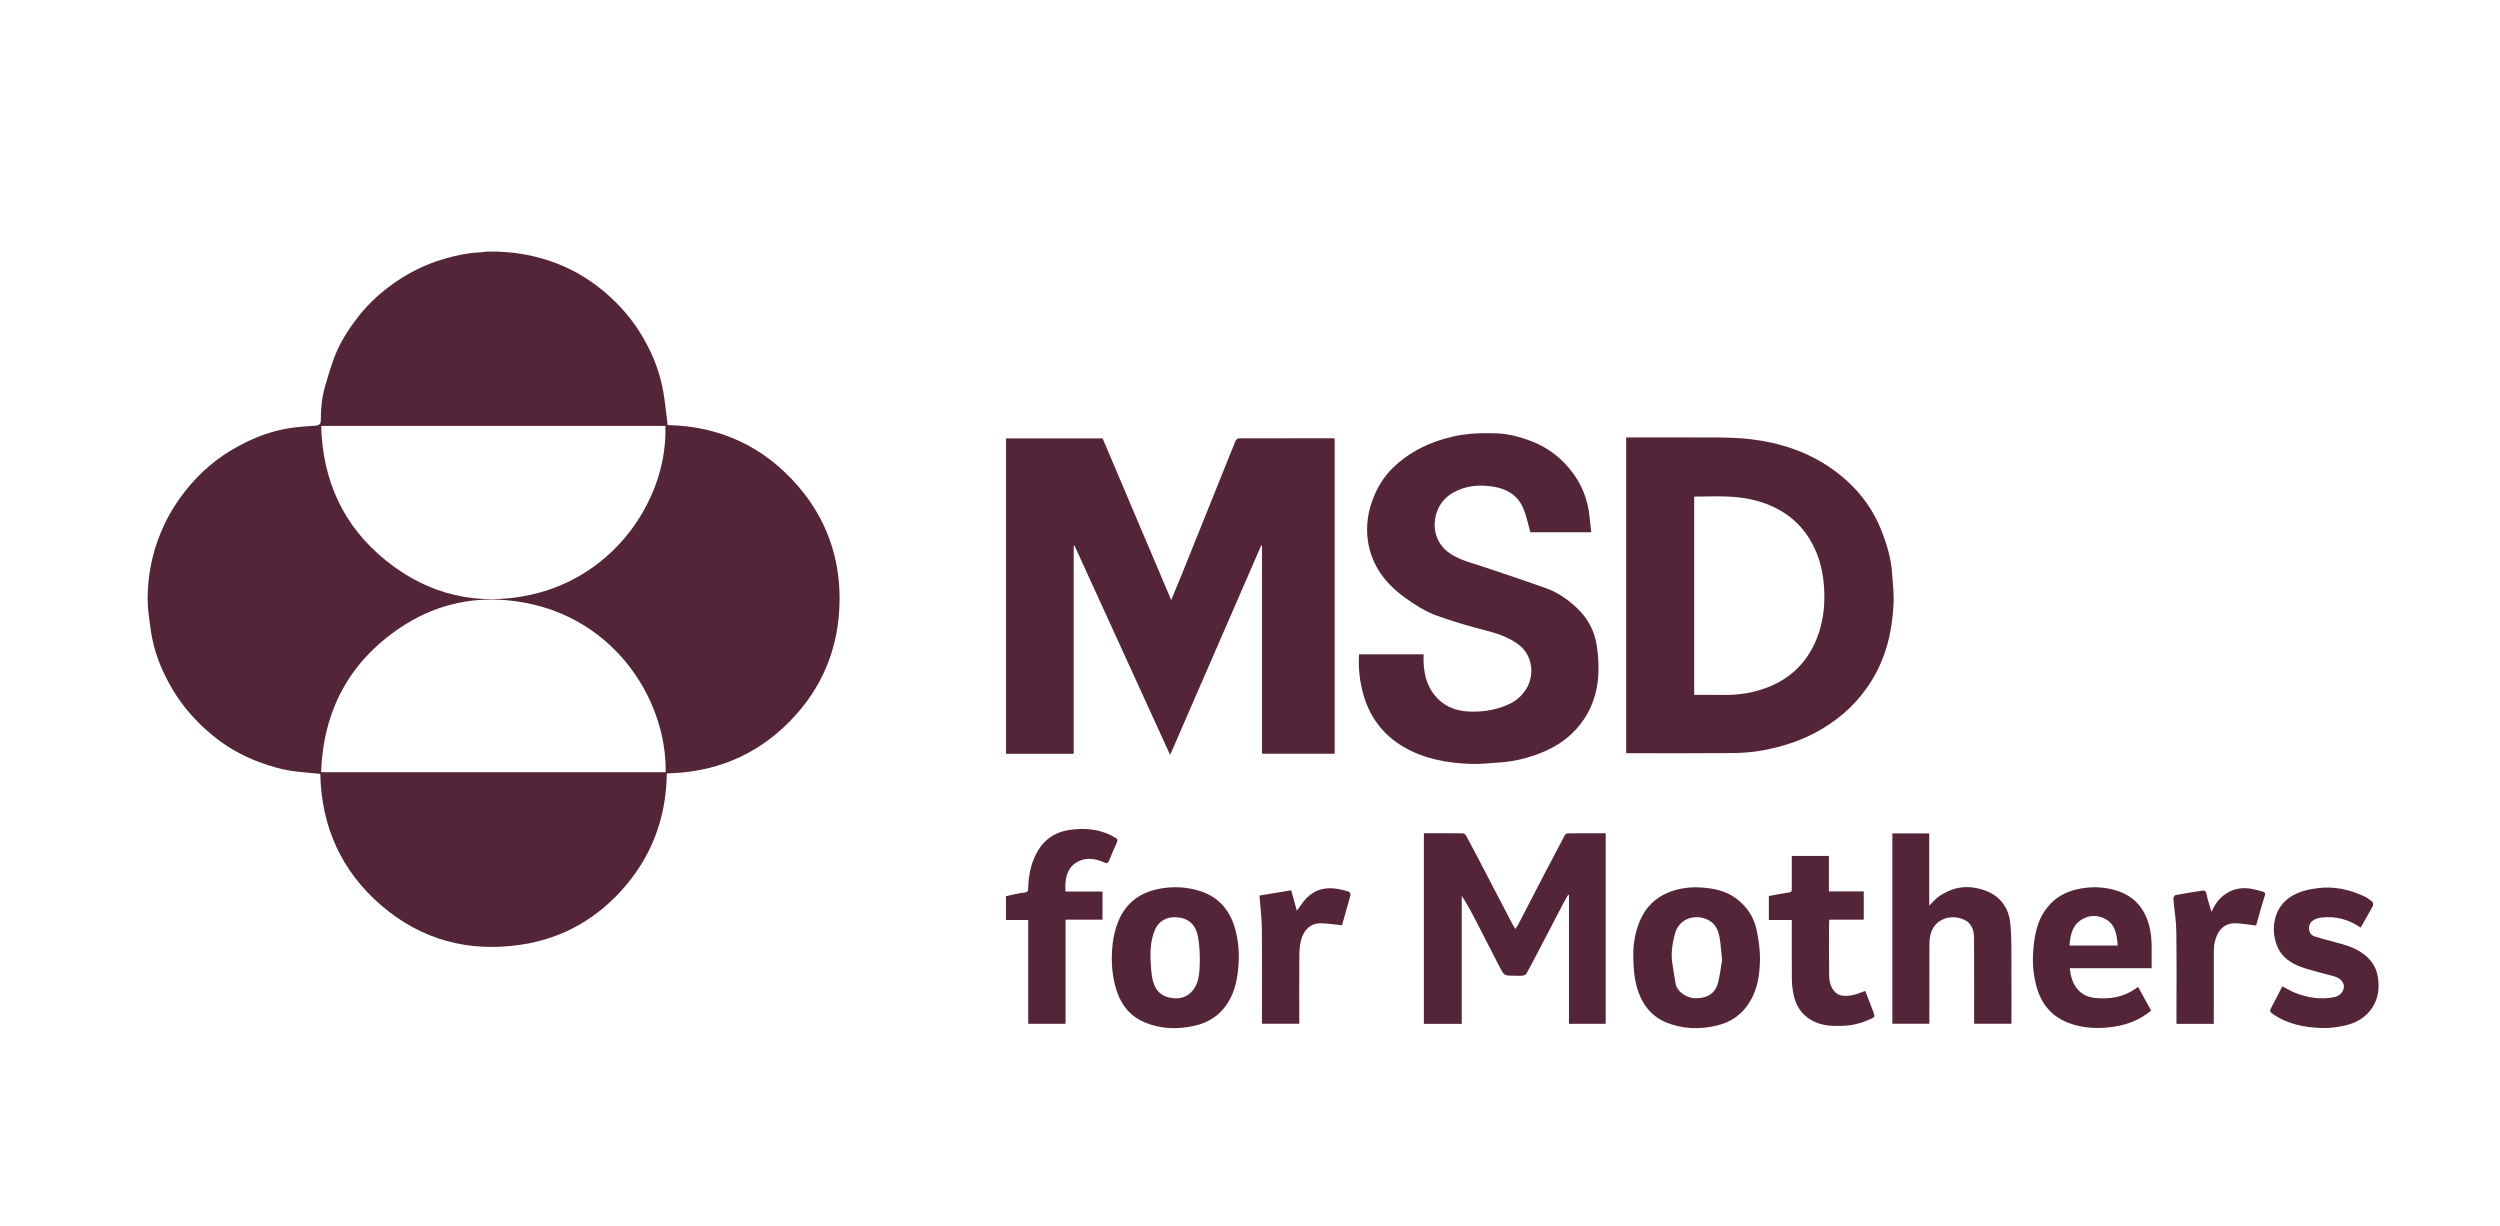
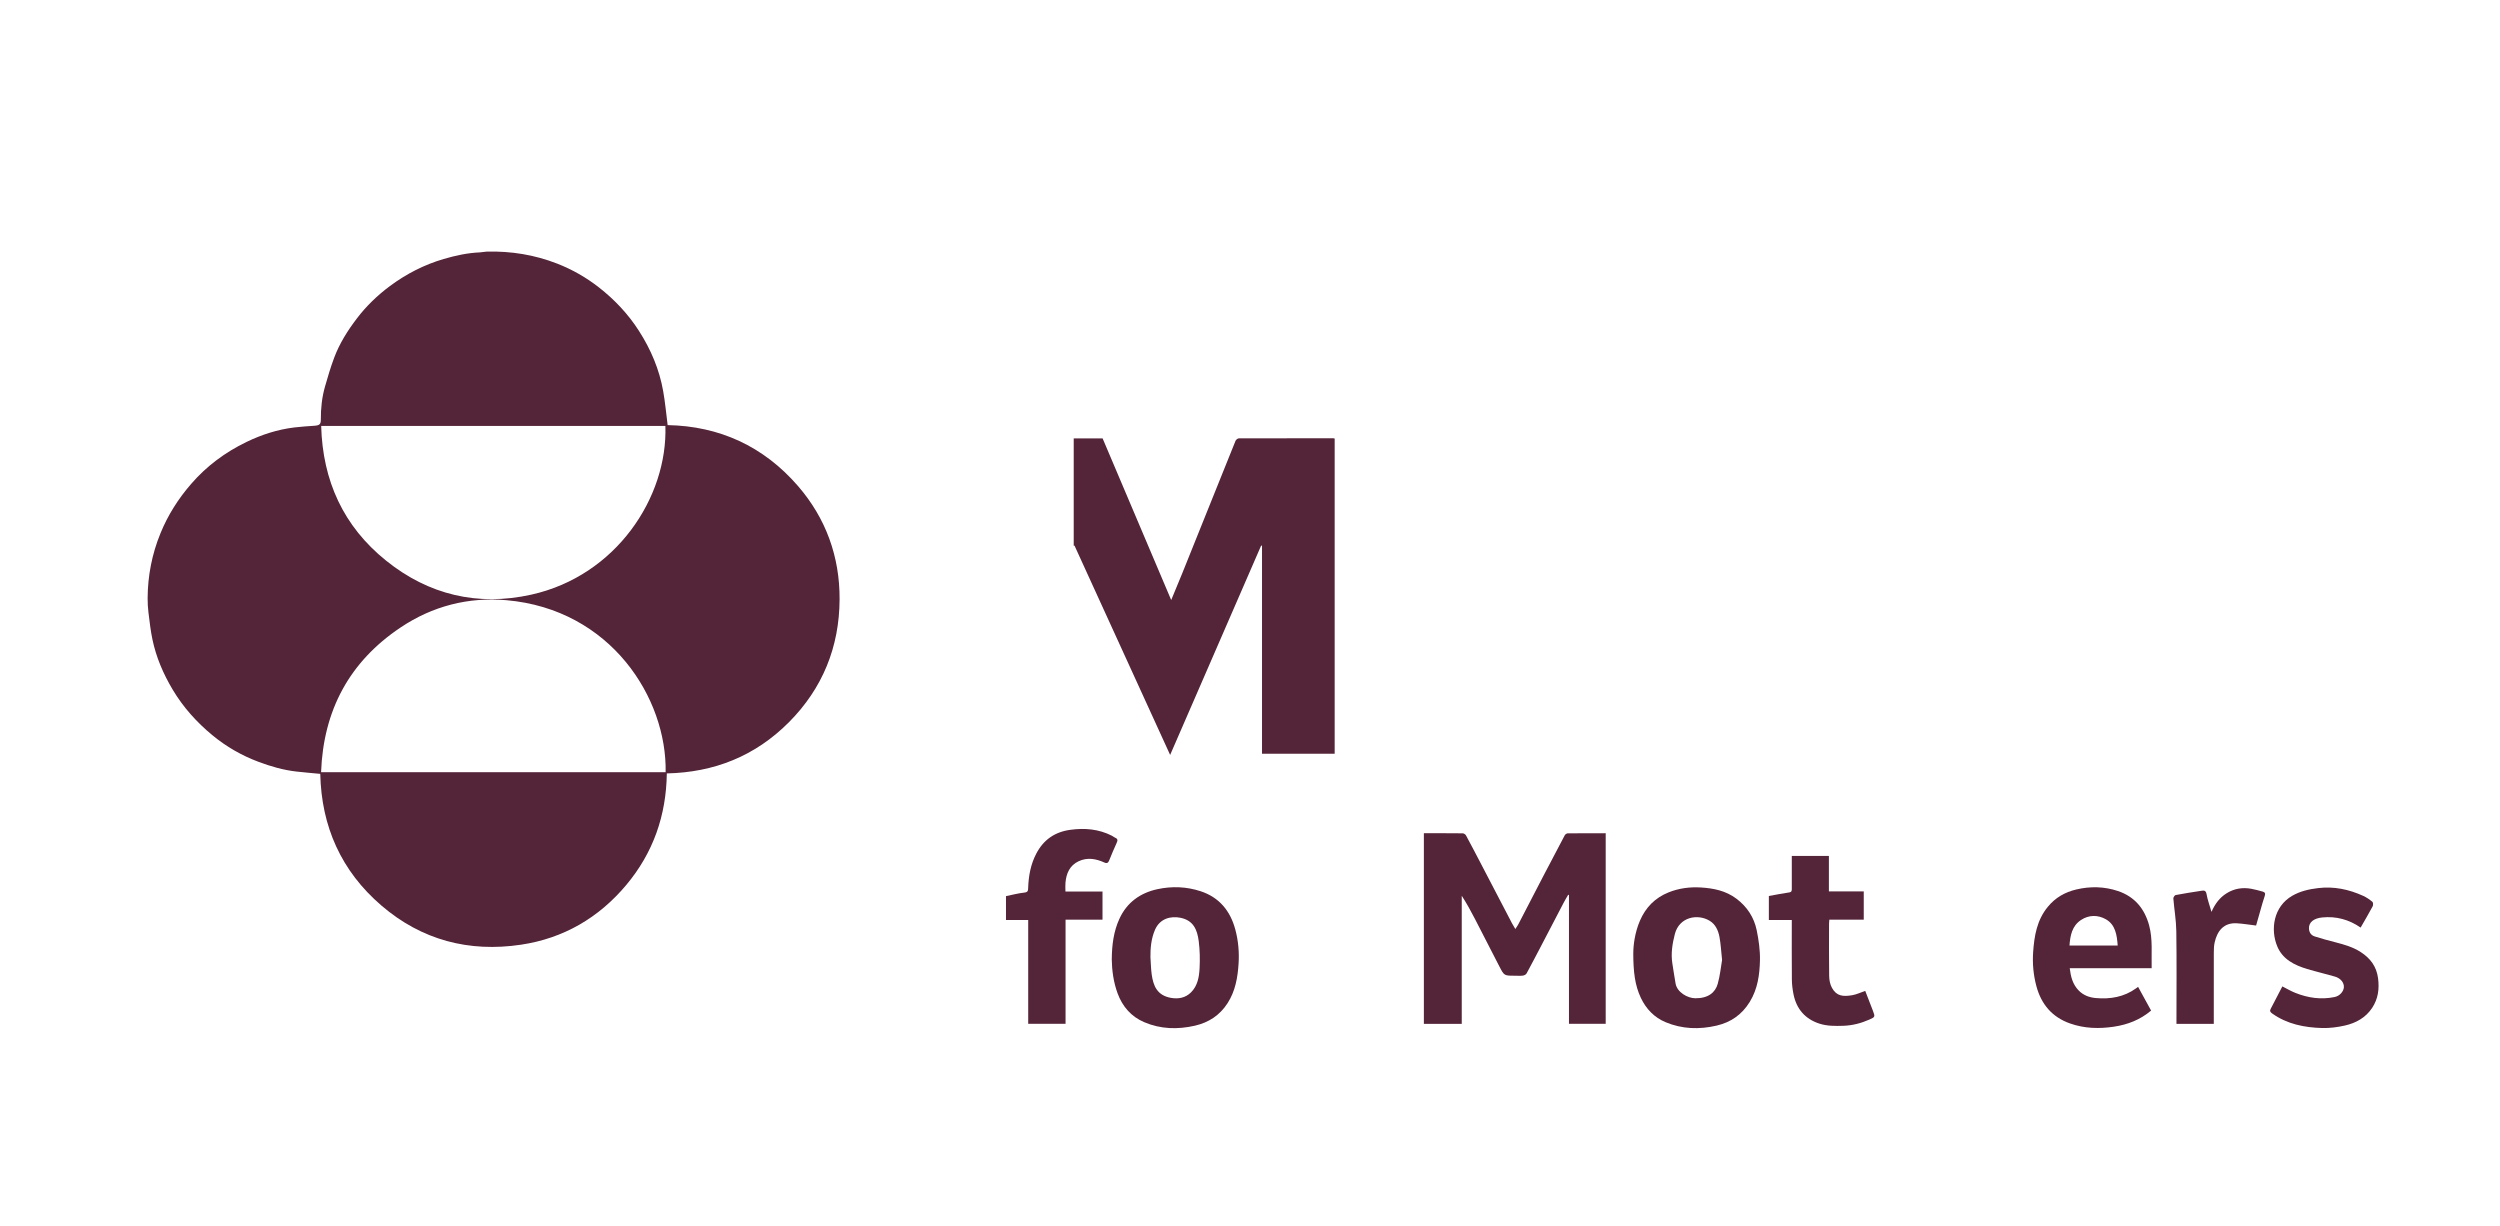
<svg xmlns="http://www.w3.org/2000/svg" width="212" height="104" viewBox="0 0 212 104" fill="none">
  <path d="M56.546 65.592C56.496 69.162 55.388 72.317 53.12 75.03C50.776 77.832 47.786 79.571 44.183 80.11C39.77 80.77 35.758 79.722 32.343 76.789C28.941 73.867 27.252 70.082 27.159 65.624C26.444 65.555 25.787 65.501 25.132 65.427C24.021 65.3 22.955 64.992 21.912 64.599C20.49 64.066 19.183 63.315 18.017 62.351C16.684 61.252 15.536 59.978 14.643 58.481C13.849 57.146 13.239 55.734 12.923 54.211C12.767 53.468 12.685 52.706 12.59 51.95C12.54 51.546 12.516 51.135 12.519 50.729C12.529 48.823 12.888 46.981 13.609 45.222C14.237 43.679 15.116 42.297 16.209 41.036C17.528 39.513 19.104 38.35 20.899 37.48C22.184 36.858 23.535 36.421 24.958 36.248C25.52 36.179 26.088 36.145 26.653 36.105C27.085 36.076 27.209 35.98 27.207 35.593C27.202 34.634 27.299 33.69 27.563 32.771C27.796 31.956 28.038 31.139 28.334 30.345C28.788 29.127 29.479 28.034 30.263 27.004C31.063 25.953 32.011 25.04 33.069 24.254C34.455 23.227 35.97 22.447 37.63 21.961C38.638 21.666 39.654 21.444 40.707 21.401C40.903 21.393 41.095 21.34 41.291 21.335C43.341 21.287 45.329 21.605 47.248 22.354C48.53 22.855 49.715 23.532 50.798 24.379C52.123 25.417 53.268 26.63 54.181 28.055C55.192 29.631 55.915 31.33 56.24 33.18C56.404 34.104 56.488 35.041 56.617 36.049C60.999 36.131 64.749 37.838 67.674 41.219C70.041 43.956 71.216 47.215 71.197 50.824C71.179 54.856 69.759 58.375 66.895 61.25C64.045 64.111 60.569 65.499 56.541 65.586L56.546 65.592ZM27.236 36.123C27.36 40.773 29.126 44.635 32.739 47.541C36.36 50.455 40.52 51.429 45.041 50.429C52.252 48.834 56.625 42.167 56.425 36.121H27.236V36.123ZM56.446 65.48C56.562 59.222 51.814 51.668 42.94 50.896C39.715 50.615 36.674 51.395 33.964 53.213C29.627 56.119 27.421 60.238 27.228 65.48H56.446Z" fill="#542438" />
-   <path d="M85.311 37.175H93.501C95.435 41.732 97.367 46.283 99.318 50.883C99.642 50.1 99.954 49.359 100.255 48.616C100.893 47.04 101.524 45.461 102.158 43.881C103.026 41.716 103.892 39.55 104.771 37.387C104.81 37.291 104.955 37.175 105.053 37.172C107.724 37.161 110.395 37.164 113.066 37.164C113.098 37.164 113.132 37.18 113.18 37.19V63.914H107.019V46.281C106.996 46.275 106.972 46.27 106.946 46.262C104.385 52.151 101.825 58.041 99.228 64.018C96.499 58.049 93.807 52.157 91.117 46.265C91.096 46.27 91.072 46.275 91.051 46.278V63.922H85.311V37.169V37.175Z" fill="#542438" />
-   <path d="M137.897 37.095H138.288C140.737 37.095 143.184 37.082 145.633 37.1C146.586 37.108 147.544 37.132 148.487 37.246C150.981 37.551 153.325 38.319 155.391 39.786C157.318 41.156 158.767 42.921 159.614 45.163C160.029 46.26 160.359 47.369 160.443 48.539C160.509 49.437 160.617 50.336 160.572 51.231C160.456 53.577 159.926 55.806 158.646 57.829C157.585 59.503 156.196 60.807 154.512 61.81C152.926 62.757 151.197 63.323 149.395 63.644C148.566 63.792 147.716 63.856 146.874 63.861C144.016 63.888 141.157 63.872 138.299 63.872H137.9V37.092L137.897 37.095ZM143.667 42.111V58.928C144.485 58.928 145.275 58.914 146.066 58.93C147.444 58.959 148.774 58.747 150.052 58.224C151.783 57.513 153.066 56.305 153.86 54.615C154.539 53.173 154.771 51.637 154.692 50.034C154.639 48.932 154.449 47.873 154.037 46.862C153.391 45.28 152.343 44.046 150.83 43.213C149.585 42.525 148.236 42.217 146.842 42.124C145.794 42.055 144.739 42.111 143.664 42.111H143.667Z" fill="#542438" />
-   <path d="M134.952 45.137H129.778C129.562 44.404 129.433 43.669 129.132 43.011C128.649 41.955 127.73 41.434 126.603 41.264C125.745 41.135 124.896 41.137 124.064 41.41C122.874 41.803 122.016 42.538 121.734 43.818C121.459 45.073 121.932 46.315 123.103 47.026C123.99 47.565 124.988 47.791 125.951 48.117C127.685 48.707 129.425 49.277 131.146 49.898C132.12 50.249 132.967 50.846 133.714 51.549C134.616 52.398 135.205 53.468 135.398 54.697C135.53 55.533 135.582 56.398 135.538 57.242C135.456 58.768 134.965 60.185 134.028 61.401C133.133 62.561 131.953 63.352 130.589 63.877C129.509 64.291 128.403 64.575 127.25 64.65C126.382 64.708 125.508 64.814 124.642 64.777C122.686 64.698 120.778 64.353 119.049 63.352C117.276 62.325 116.135 60.791 115.592 58.816C115.296 57.736 115.175 56.632 115.249 55.485H120.725C120.665 56.908 120.905 58.245 121.969 59.294C122.644 59.96 123.507 60.268 124.428 60.329C125.65 60.408 126.838 60.231 127.97 59.71C129.517 58.999 130.309 57.258 129.594 55.668C129.293 54.999 128.731 54.572 128.1 54.23C127.121 53.699 126.038 53.487 124.977 53.195C123.922 52.903 122.871 52.576 121.839 52.205C120.863 51.852 119.989 51.292 119.144 50.684C117.519 49.513 116.357 48.011 116.019 45.999C115.79 44.63 116.001 43.282 116.553 41.994C116.938 41.097 117.466 40.296 118.163 39.63C119.596 38.257 121.319 37.445 123.246 37.013C124.45 36.742 125.661 36.705 126.88 36.747C127.883 36.784 128.857 37.034 129.794 37.387C130.85 37.785 131.8 38.39 132.592 39.192C133.814 40.431 134.579 41.92 134.775 43.677C134.828 44.15 134.883 44.622 134.941 45.132L134.952 45.137Z" fill="#542438" />
+   <path d="M85.311 37.175H93.501C95.435 41.732 97.367 46.283 99.318 50.883C99.642 50.1 99.954 49.359 100.255 48.616C100.893 47.04 101.524 45.461 102.158 43.881C103.026 41.716 103.892 39.55 104.771 37.387C104.81 37.291 104.955 37.175 105.053 37.172C107.724 37.161 110.395 37.164 113.066 37.164C113.098 37.164 113.132 37.18 113.18 37.19V63.914H107.019V46.281C106.996 46.275 106.972 46.27 106.946 46.262C104.385 52.151 101.825 58.041 99.228 64.018C96.499 58.049 93.807 52.157 91.117 46.265C91.096 46.27 91.072 46.275 91.051 46.278V63.922V37.169V37.175Z" fill="#542438" />
  <path d="M120.747 70.658C121.861 70.658 122.951 70.653 124.038 70.666C124.136 70.666 124.273 70.759 124.32 70.849C124.803 71.744 125.271 72.644 125.74 73.543C126.567 75.13 127.393 76.718 128.221 78.302C128.301 78.453 128.396 78.599 128.501 78.78C128.588 78.642 128.681 78.52 128.752 78.384C129.47 77.002 130.183 75.616 130.903 74.233C131.494 73.097 132.088 71.964 132.69 70.833C132.732 70.754 132.856 70.669 132.943 70.666C134.007 70.656 135.073 70.658 136.163 70.658V86.819H133.049V75.897C133.028 75.889 133.004 75.884 132.983 75.876C132.851 76.107 132.711 76.333 132.59 76.566C131.964 77.763 131.341 78.963 130.716 80.16C130.299 80.956 129.884 81.755 129.454 82.546C129.401 82.641 129.251 82.719 129.137 82.732C128.908 82.761 128.67 82.74 128.435 82.74C127.556 82.74 127.554 82.74 127.147 81.954C126.456 80.611 125.77 79.263 125.073 77.92C124.73 77.256 124.371 76.603 123.956 75.959V86.822H120.744V70.658H120.747Z" fill="#542438" />
-   <path d="M160.472 70.674H163.599V76.797C163.906 76.505 164.164 76.171 164.499 75.959C164.919 75.693 165.384 75.463 165.859 75.34C166.629 75.144 167.421 75.218 168.181 75.46C169.588 75.911 170.354 76.949 170.48 78.369C170.604 79.757 170.559 81.158 170.57 82.554C170.58 83.966 170.57 85.376 170.57 86.811H167.405V86.427C167.405 84.131 167.413 81.835 167.4 79.539C167.397 78.897 167.197 78.294 166.579 78C165.494 77.482 163.987 77.878 163.686 79.337C163.62 79.653 163.613 79.985 163.613 80.309C163.607 82.344 163.61 84.383 163.61 86.418V86.814H160.472V70.666V70.674Z" fill="#542438" />
  <path d="M94.279 81.317C94.292 80.112 94.437 78.982 94.923 77.92C95.564 76.521 96.689 75.72 98.154 75.401C99.381 75.136 100.616 75.184 101.812 75.576C103.395 76.097 104.332 77.243 104.757 78.833C105.008 79.772 105.093 80.739 105.032 81.705C104.958 82.886 104.76 84.04 104.1 85.067C103.44 86.094 102.501 86.708 101.329 86.978C99.867 87.313 98.415 87.273 97.029 86.681C95.934 86.214 95.187 85.367 94.77 84.231C94.419 83.273 94.292 82.281 94.276 81.317H94.279ZM97.56 81.211C97.594 81.689 97.599 82.169 97.665 82.642C97.803 83.608 98.127 84.415 99.307 84.621C99.93 84.73 100.534 84.621 101.007 84.144C101.564 83.581 101.688 82.838 101.725 82.1C101.764 81.344 101.748 80.571 101.653 79.82C101.527 78.814 101.186 78.047 100.101 77.827C99.27 77.66 98.352 77.893 97.94 78.854C97.618 79.608 97.547 80.399 97.557 81.211H97.56Z" fill="#542438" />
  <path d="M138.505 80.799C138.505 80.165 138.629 79.093 139.067 78.074C139.552 76.946 140.35 76.136 141.487 75.677C142.369 75.321 143.298 75.202 144.235 75.258C145.306 75.324 146.346 75.531 147.244 76.205C148.152 76.887 148.74 77.787 148.967 78.88C149.139 79.717 149.263 80.582 149.244 81.431C149.218 82.652 149.052 83.86 148.384 84.953C147.721 86.036 146.779 86.689 145.575 86.97C144.105 87.315 142.643 87.27 141.239 86.681C140.281 86.278 139.587 85.558 139.141 84.611C138.642 83.552 138.502 82.421 138.502 80.799H138.505ZM146.032 81.405C145.95 80.64 145.921 80.046 145.813 79.464C145.71 78.912 145.483 78.387 144.979 78.082C143.965 77.466 142.398 77.75 142.026 79.212C141.814 80.035 141.682 80.863 141.817 81.712C141.907 82.28 141.991 82.848 142.091 83.414C142.223 84.146 143.102 84.648 143.762 84.653C144.873 84.661 145.462 84.154 145.665 83.424C145.863 82.718 145.932 81.978 146.032 81.407V81.405Z" fill="#542438" />
  <path d="M182.455 82.103H175.513C175.601 82.82 175.759 83.47 176.274 83.995C176.68 84.412 177.19 84.587 177.725 84.635C178.95 84.744 180.119 84.55 181.149 83.804C181.186 83.778 181.22 83.751 181.31 83.685C181.684 84.367 182.043 85.025 182.413 85.697C181.481 86.482 180.428 86.888 179.256 87.064C177.992 87.252 176.757 87.218 175.543 86.79C174.017 86.254 173.096 85.163 172.684 83.618C172.433 82.679 172.344 81.716 172.41 80.749C172.505 79.369 172.726 78.029 173.653 76.901C174.299 76.11 175.12 75.651 176.081 75.425C177.258 75.147 178.451 75.173 179.599 75.558C181.006 76.028 181.861 77.047 182.247 78.475C182.563 79.656 182.431 80.864 182.46 82.108L182.455 82.103ZM179.581 80.184C179.515 79.292 179.393 78.419 178.58 77.955C177.907 77.57 177.129 77.57 176.456 78.024C175.709 78.528 175.553 79.329 175.492 80.184H179.583H179.581Z" fill="#542438" />
  <path d="M90.349 75.603H93.492V77.986H90.359V86.817H87.192V78.018H85.308V75.993C85.82 75.89 86.337 75.746 86.868 75.691C87.179 75.656 87.182 75.515 87.189 75.282C87.224 74.268 87.403 73.289 87.881 72.378C88.496 71.208 89.451 70.549 90.758 70.369C91.99 70.199 93.173 70.303 94.295 70.873C94.387 70.921 94.466 70.998 94.559 71.035C94.817 71.139 94.783 71.287 94.683 71.5C94.458 71.977 94.263 72.471 94.06 72.96C93.975 73.161 93.886 73.249 93.64 73.137C92.938 72.819 92.207 72.689 91.473 73.031C90.71 73.387 90.423 74.061 90.352 74.852C90.33 75.085 90.349 75.319 90.349 75.606V75.603Z" fill="#542438" />
  <path d="M200.181 78.658C199.188 77.973 198.101 77.681 196.921 77.8C196.253 77.867 195.762 78.18 195.802 78.764C195.826 79.106 196.005 79.319 196.293 79.412C196.879 79.603 197.478 79.759 198.074 79.913C198.808 80.104 199.529 80.311 200.178 80.728C200.999 81.256 201.527 81.949 201.659 82.952C201.777 83.862 201.667 84.701 201.157 85.471C200.603 86.304 199.782 86.753 198.848 86.965C198.222 87.106 197.565 87.193 196.926 87.177C195.417 87.135 193.957 86.851 192.685 85.946C192.513 85.824 192.46 85.731 192.553 85.553C192.88 84.921 193.21 84.29 193.543 83.647C193.915 83.836 194.26 84.043 194.627 84.189C195.709 84.624 196.829 84.789 197.979 84.547C198.412 84.457 198.737 84.077 198.761 83.719C198.787 83.337 198.489 82.955 198 82.814C197.222 82.588 196.43 82.405 195.651 82.172C194.572 81.851 193.569 81.352 193.112 80.253C192.516 78.82 192.788 76.877 194.387 75.959C195.071 75.568 195.799 75.404 196.575 75.311C197.924 75.149 199.183 75.417 200.4 75.969C200.679 76.097 200.941 76.277 201.178 76.473C201.247 76.529 201.257 76.752 201.205 76.85C200.885 77.45 200.54 78.034 200.181 78.66V78.658Z" fill="#542438" />
  <path d="M158.046 75.593V77.987H155.125C155.114 78.124 155.104 78.225 155.104 78.326C155.104 79.81 155.088 81.293 155.114 82.777C155.119 83.112 155.191 83.483 155.352 83.772C155.748 84.494 156.312 84.518 157.067 84.394C157.434 84.332 157.78 84.163 158.171 84.027C158.384 84.579 158.611 85.15 158.828 85.726C159.015 86.225 159.015 86.243 158.519 86.461C157.822 86.769 157.096 86.96 156.323 86.987C155.629 87.01 154.94 87.016 154.283 86.803C153.077 86.411 152.338 85.561 152.089 84.311C152.005 83.892 151.952 83.462 151.95 83.035C151.934 81.376 151.944 79.717 151.944 78.018H149.999V75.98C150.58 75.876 151.152 75.762 151.728 75.677C151.952 75.643 151.944 75.51 151.944 75.354C151.944 74.552 151.944 73.753 151.944 72.952C151.944 72.838 151.944 72.721 151.944 72.585H155.09V75.593H158.054H158.046Z" fill="#542438" />
-   <path d="M113.802 78.462C113.172 78.4 112.601 78.308 112.031 78.294C111.063 78.273 110.516 78.963 110.329 79.725C110.226 80.136 110.186 80.572 110.184 80.999C110.168 82.801 110.178 84.6 110.178 86.403V86.811H107.014V86.432C107.014 83.865 107.032 81.299 107.003 78.732C106.993 77.819 106.877 76.906 106.803 75.943C107.671 75.799 108.582 75.648 109.495 75.497C109.666 76.113 109.82 76.675 109.973 77.23C110.244 76.872 110.482 76.479 110.793 76.158C111.527 75.404 112.446 75.205 113.457 75.385C113.771 75.441 114.082 75.516 114.386 75.616C114.457 75.64 114.547 75.81 114.526 75.887C114.288 76.771 114.032 77.649 113.8 78.462H113.802Z" fill="#542438" />
  <path d="M187.533 77.333C187.834 76.638 188.238 76.11 188.819 75.749C189.46 75.348 190.168 75.234 190.909 75.369C191.234 75.428 191.553 75.518 191.873 75.606C192.055 75.656 192.126 75.754 192.052 75.966C191.904 76.388 191.791 76.824 191.667 77.254C191.543 77.684 191.421 78.114 191.316 78.485C190.751 78.419 190.215 78.326 189.671 78.294C188.565 78.233 188.019 78.955 187.805 79.908C187.737 80.21 187.731 80.531 187.731 80.845C187.726 82.705 187.729 84.566 187.729 86.426V86.822H184.564V86.448C184.564 83.95 184.588 81.455 184.551 78.958C184.538 78.034 184.374 77.113 184.3 76.189C184.292 76.097 184.411 75.916 184.495 75.9C185.229 75.762 185.966 75.645 186.705 75.534C186.908 75.502 187.061 75.515 187.114 75.815C187.201 76.306 187.378 76.784 187.536 77.333H187.533Z" fill="#542438" />
</svg>